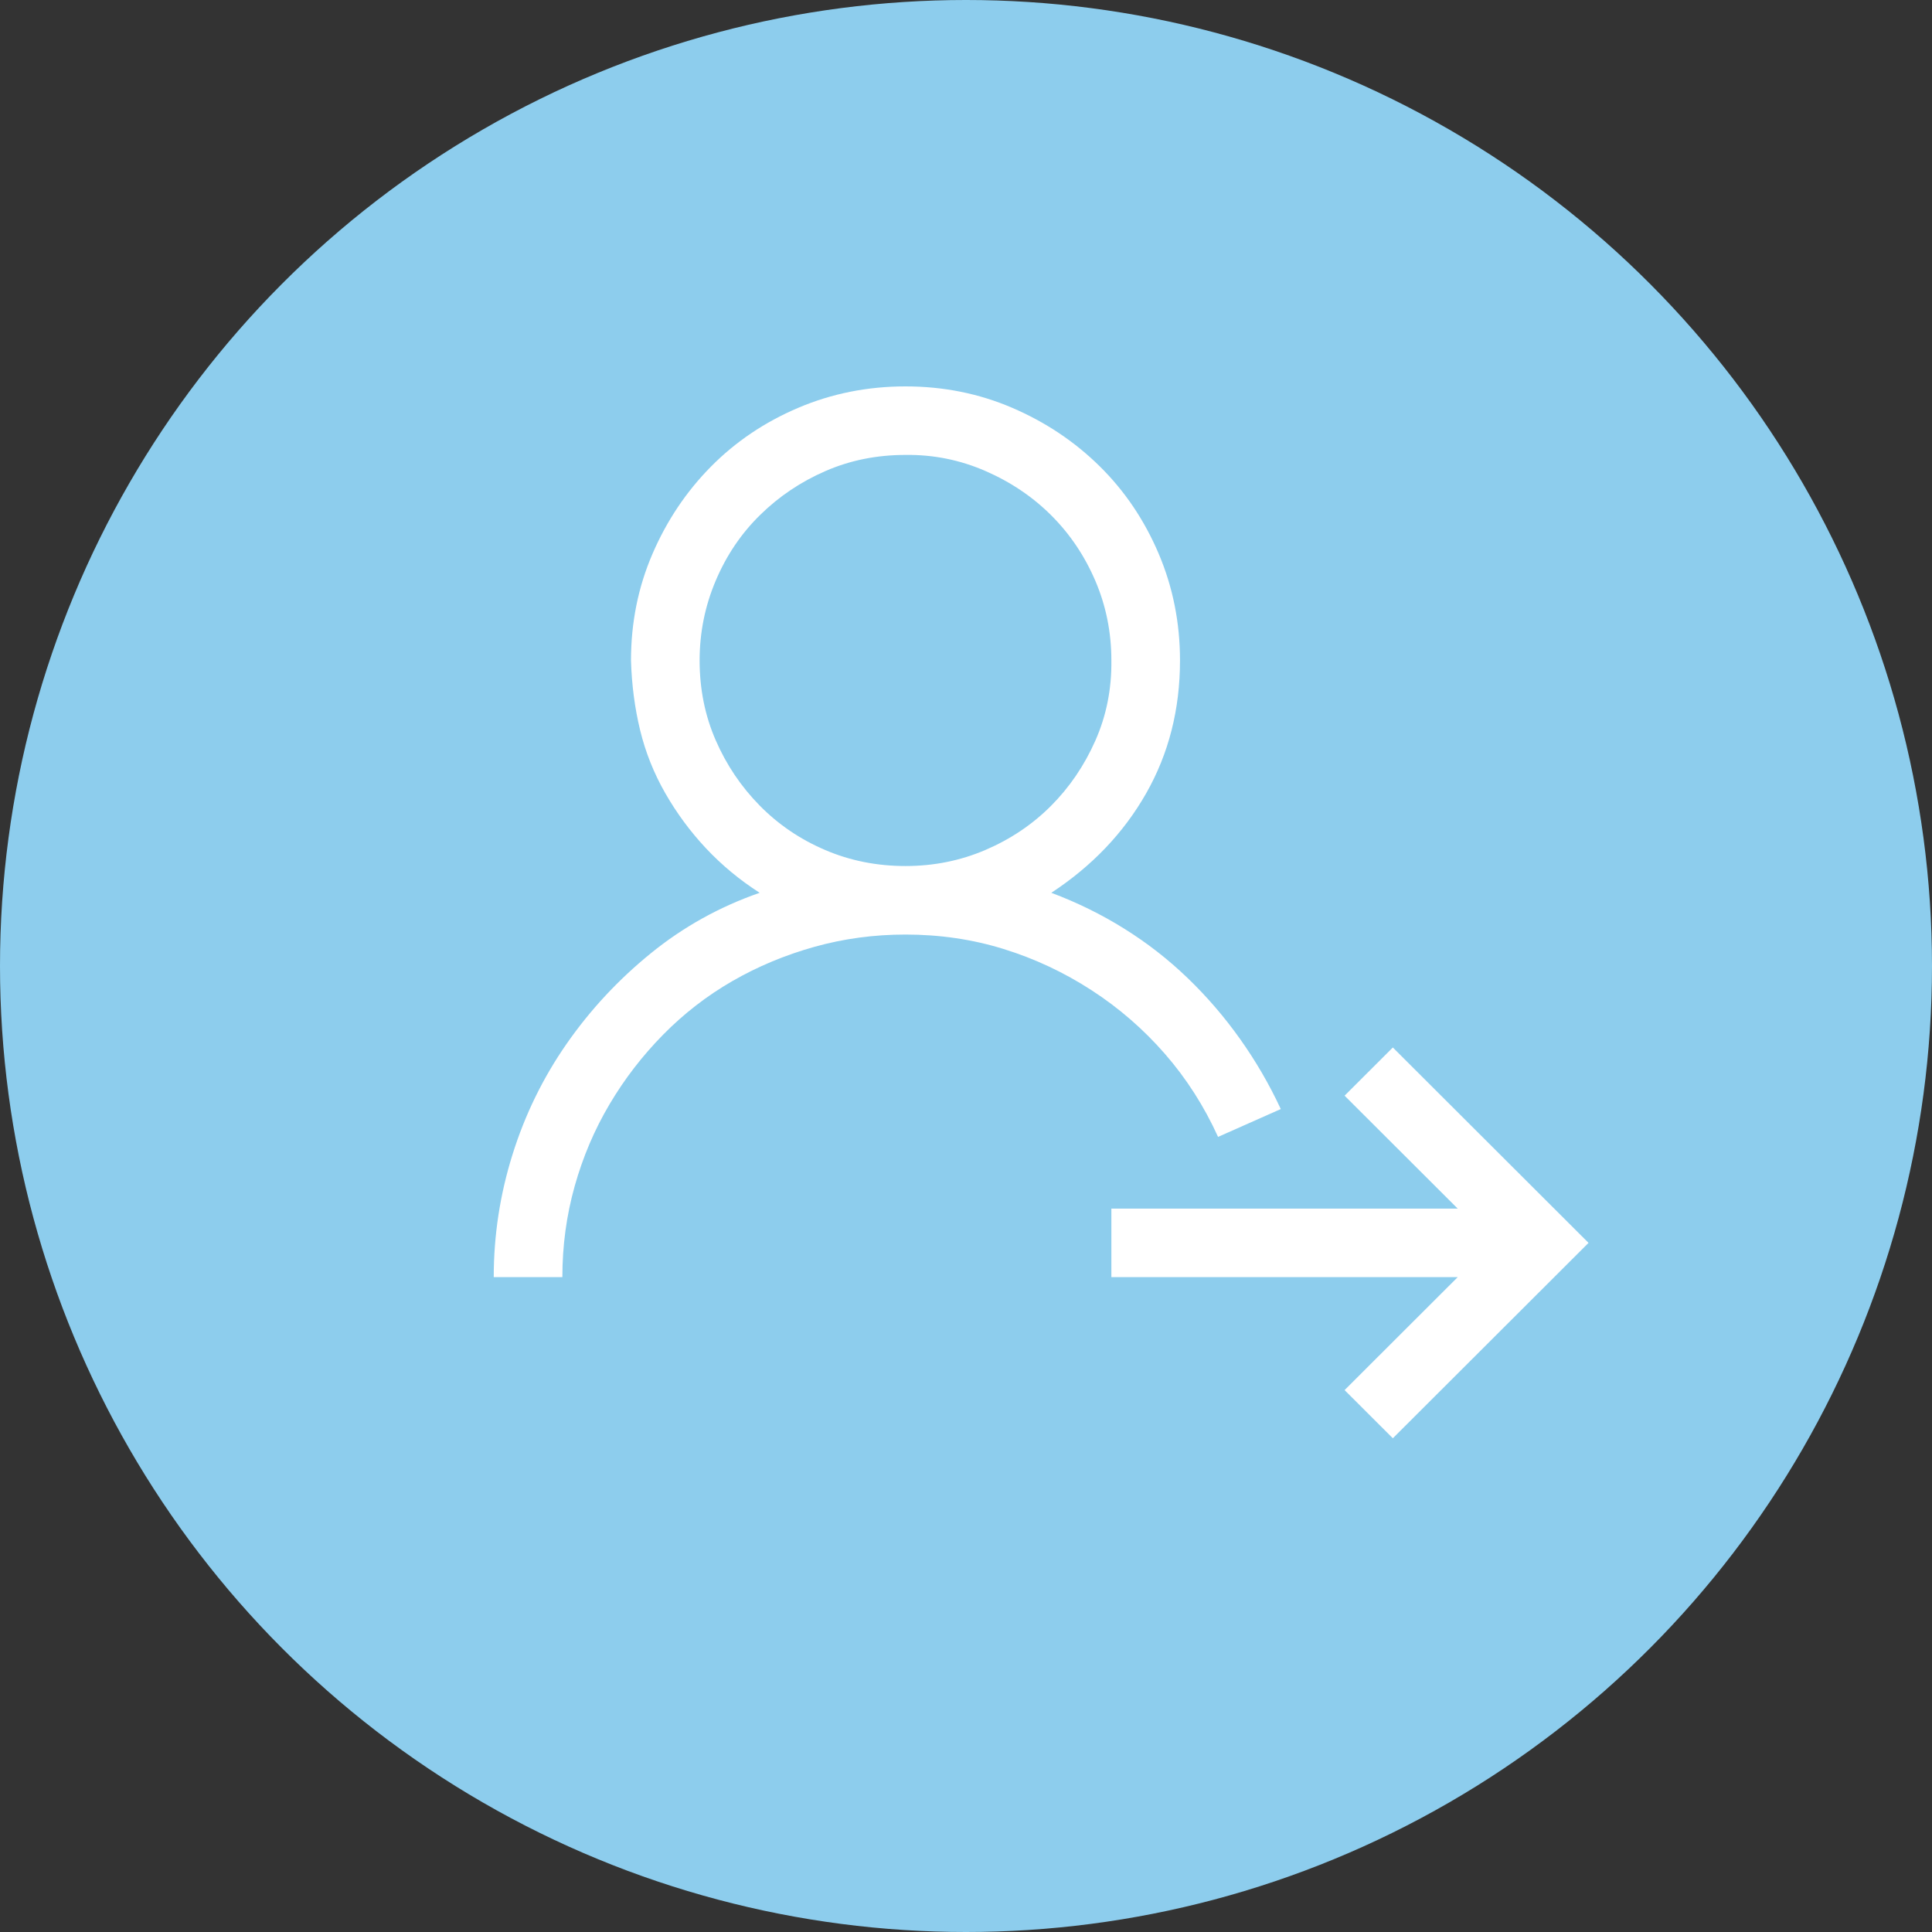
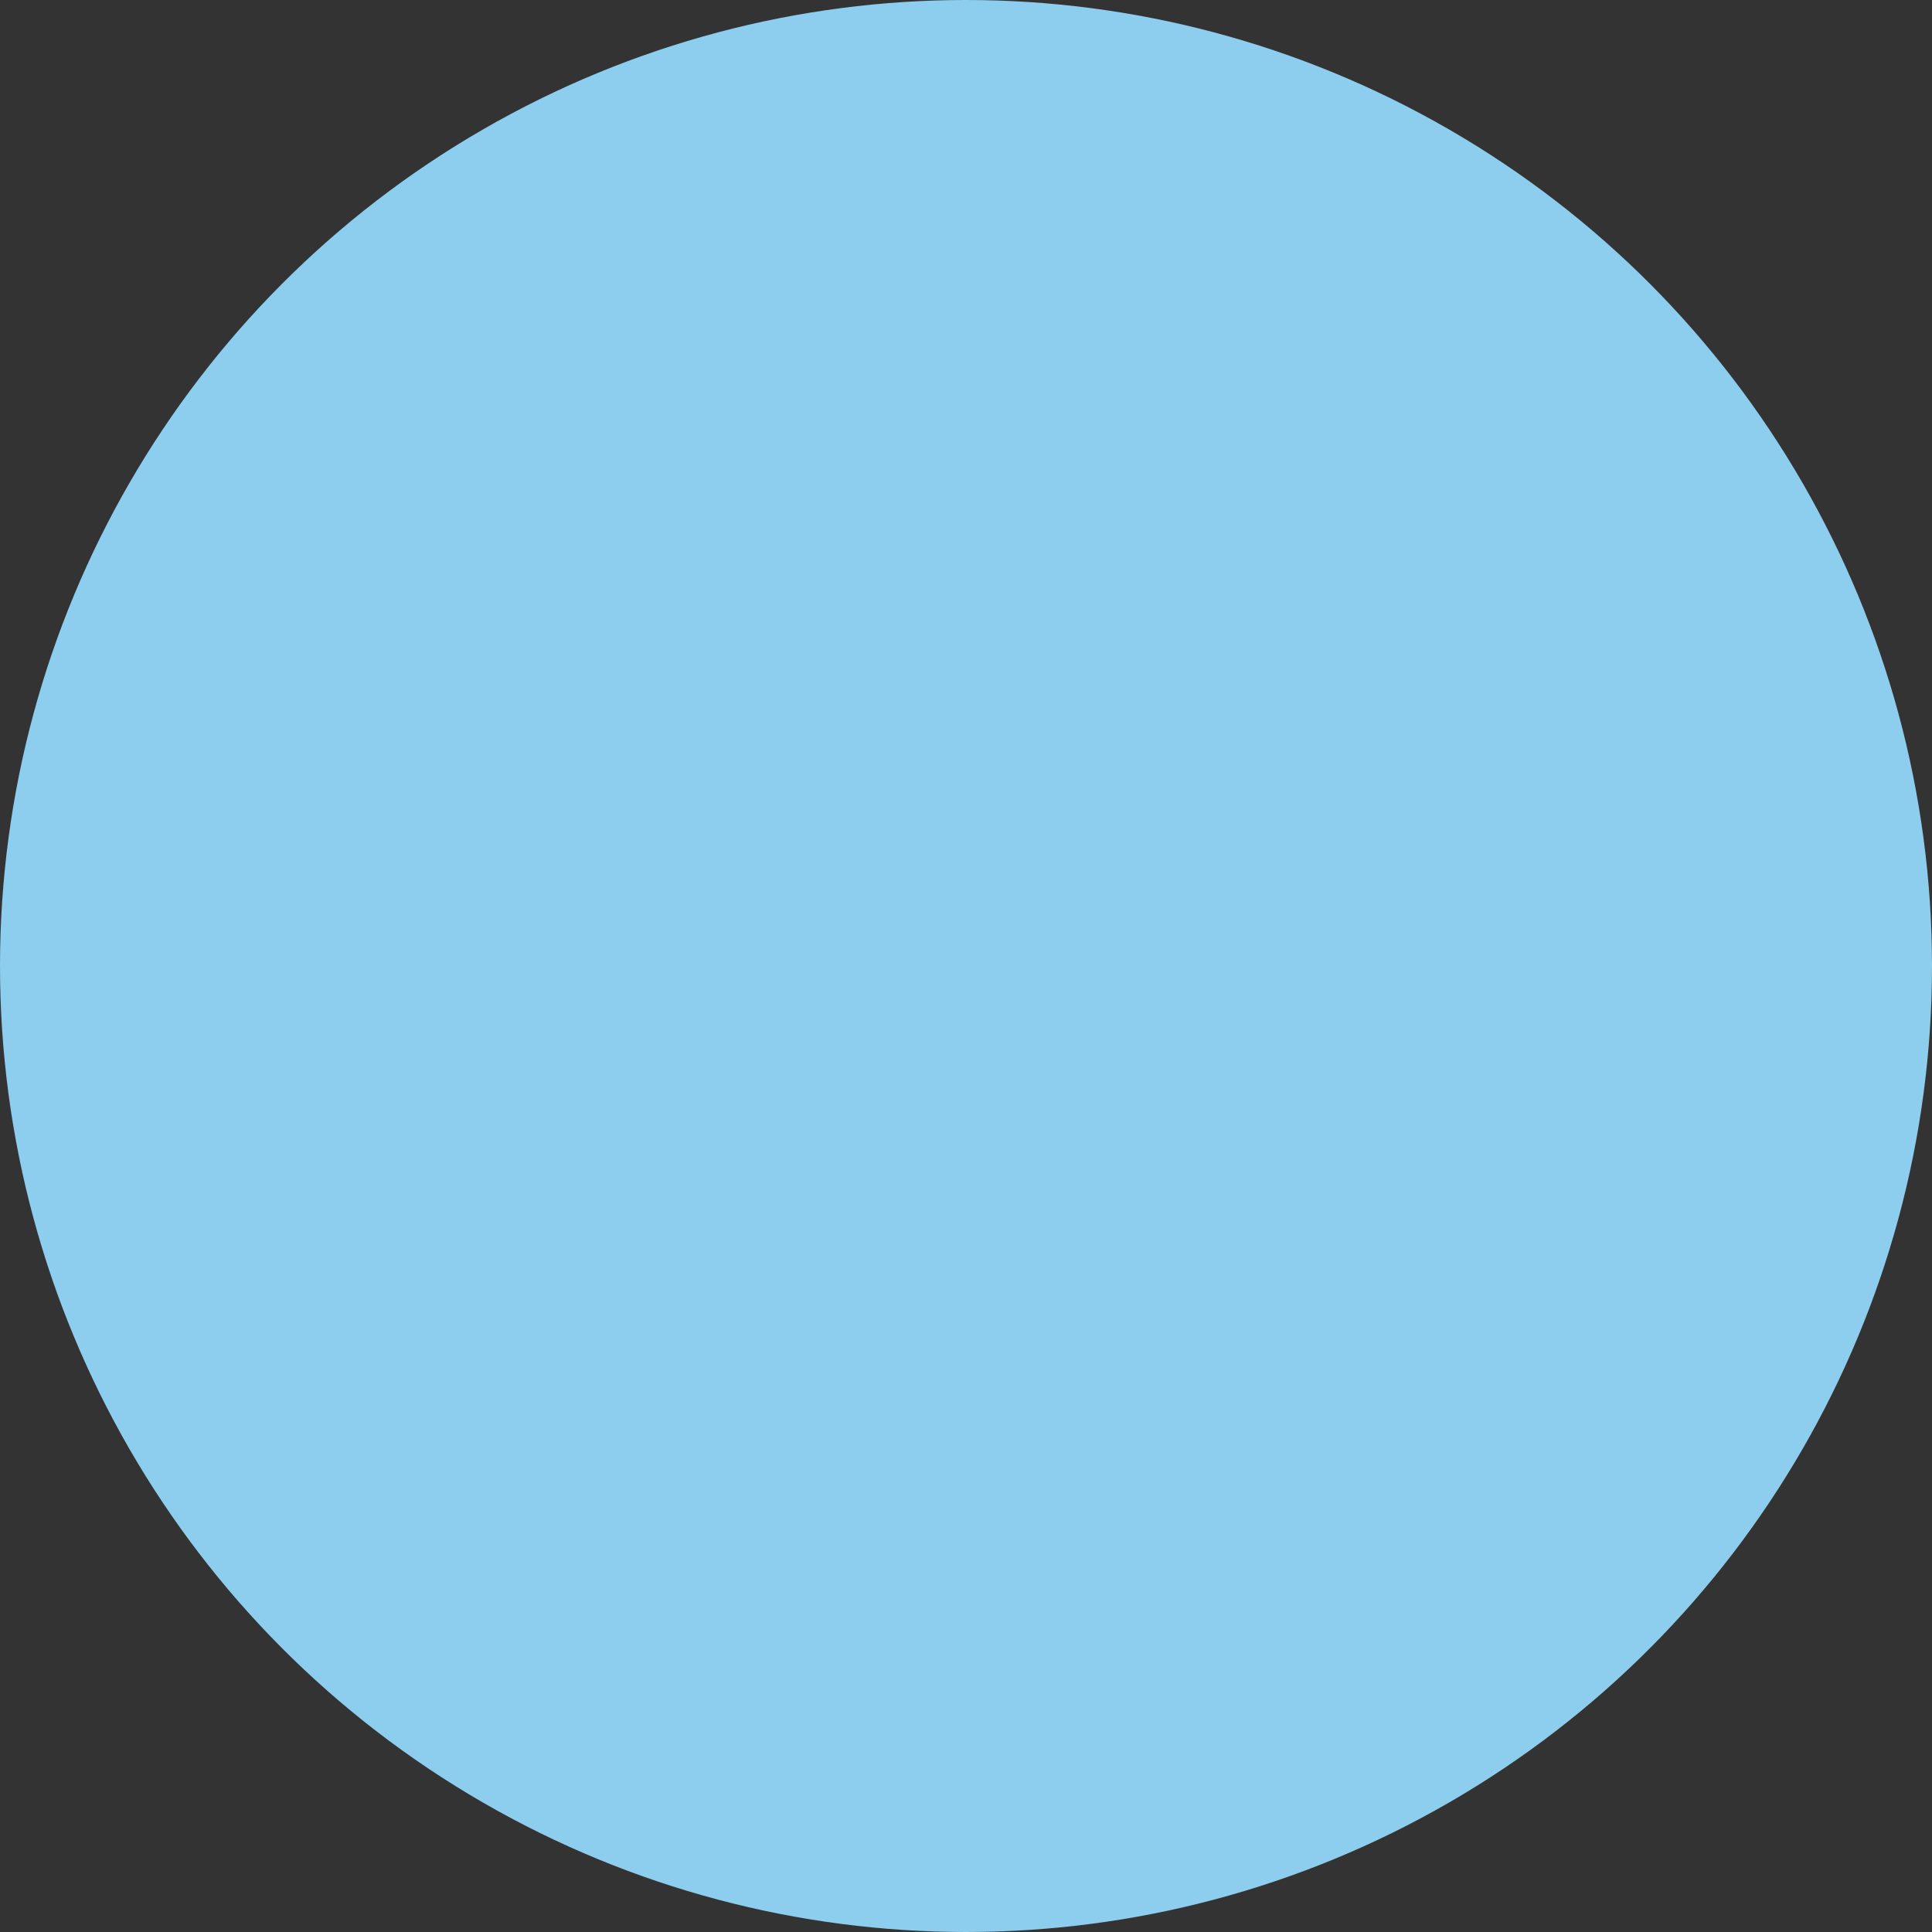
<svg xmlns="http://www.w3.org/2000/svg" width="90" height="90" viewBox="0 0 90 90" fill="none">
  <rect x="0" y="0" width="90" height="90" fill="#333333" stroke="none" />
  <circle cx="45" cy="45" r="45" fill="#8DCDED" />
-   <path d="M74 57.898L64.884 67L62.636 64.756L67.906 59.494H51.772V56.302H67.906L62.636 51.041L64.884 48.796L74 57.898ZM56.742 52.961C56.093 51.531 55.268 50.243 54.269 49.096C53.27 47.949 52.13 46.959 50.848 46.128C49.566 45.297 48.2 44.657 46.752 44.208C45.303 43.759 43.78 43.535 42.181 43.535C40.716 43.535 39.301 43.726 37.935 44.108C36.57 44.491 35.296 45.023 34.114 45.704C32.932 46.386 31.858 47.217 30.892 48.198C29.927 49.179 29.094 50.259 28.395 51.44C27.695 52.62 27.154 53.892 26.771 55.255C26.388 56.618 26.197 58.031 26.197 59.494H23C23 57.549 23.291 55.646 23.874 53.784C24.457 51.922 25.298 50.201 26.397 48.622C27.496 47.043 28.803 45.638 30.318 44.408C31.833 43.177 33.523 42.238 35.388 41.59C34.455 40.991 33.623 40.301 32.89 39.52C32.158 38.739 31.525 37.883 30.992 36.952C30.459 36.021 30.068 35.04 29.818 34.009C29.569 32.978 29.427 31.898 29.394 30.767C29.394 29.005 29.727 27.351 30.393 25.805C31.059 24.259 31.966 22.904 33.115 21.741C34.264 20.577 35.621 19.662 37.186 18.997C38.751 18.332 40.416 18 42.181 18C43.946 18 45.603 18.332 47.151 18.997C48.7 19.662 50.057 20.568 51.222 21.715C52.388 22.863 53.304 24.218 53.97 25.78C54.636 27.343 54.969 29.005 54.969 30.767C54.969 33.045 54.444 35.106 53.395 36.952C52.346 38.797 50.873 40.343 48.974 41.59C50.173 42.039 51.306 42.596 52.371 43.261C53.437 43.925 54.419 44.69 55.318 45.555C56.217 46.419 57.033 47.367 57.766 48.398C58.498 49.428 59.131 50.517 59.664 51.664L56.742 52.961ZM32.591 30.767C32.591 32.097 32.84 33.336 33.34 34.483C33.839 35.63 34.522 36.644 35.388 37.525C36.254 38.406 37.269 39.096 38.435 39.595C39.6 40.094 40.849 40.343 42.181 40.343C43.497 40.343 44.737 40.094 45.903 39.595C47.068 39.096 48.084 38.415 48.95 37.55C49.815 36.686 50.506 35.672 51.023 34.508C51.539 33.344 51.788 32.097 51.772 30.767C51.772 29.454 51.522 28.216 51.023 27.052C50.523 25.888 49.84 24.874 48.974 24.01C48.109 23.145 47.085 22.455 45.903 21.94C44.72 21.425 43.48 21.175 42.181 21.192C40.849 21.192 39.609 21.441 38.46 21.94C37.311 22.439 36.295 23.12 35.413 23.985C34.53 24.849 33.839 25.872 33.34 27.052C32.84 28.232 32.591 29.471 32.591 30.767Z" fill="white" />
</svg>